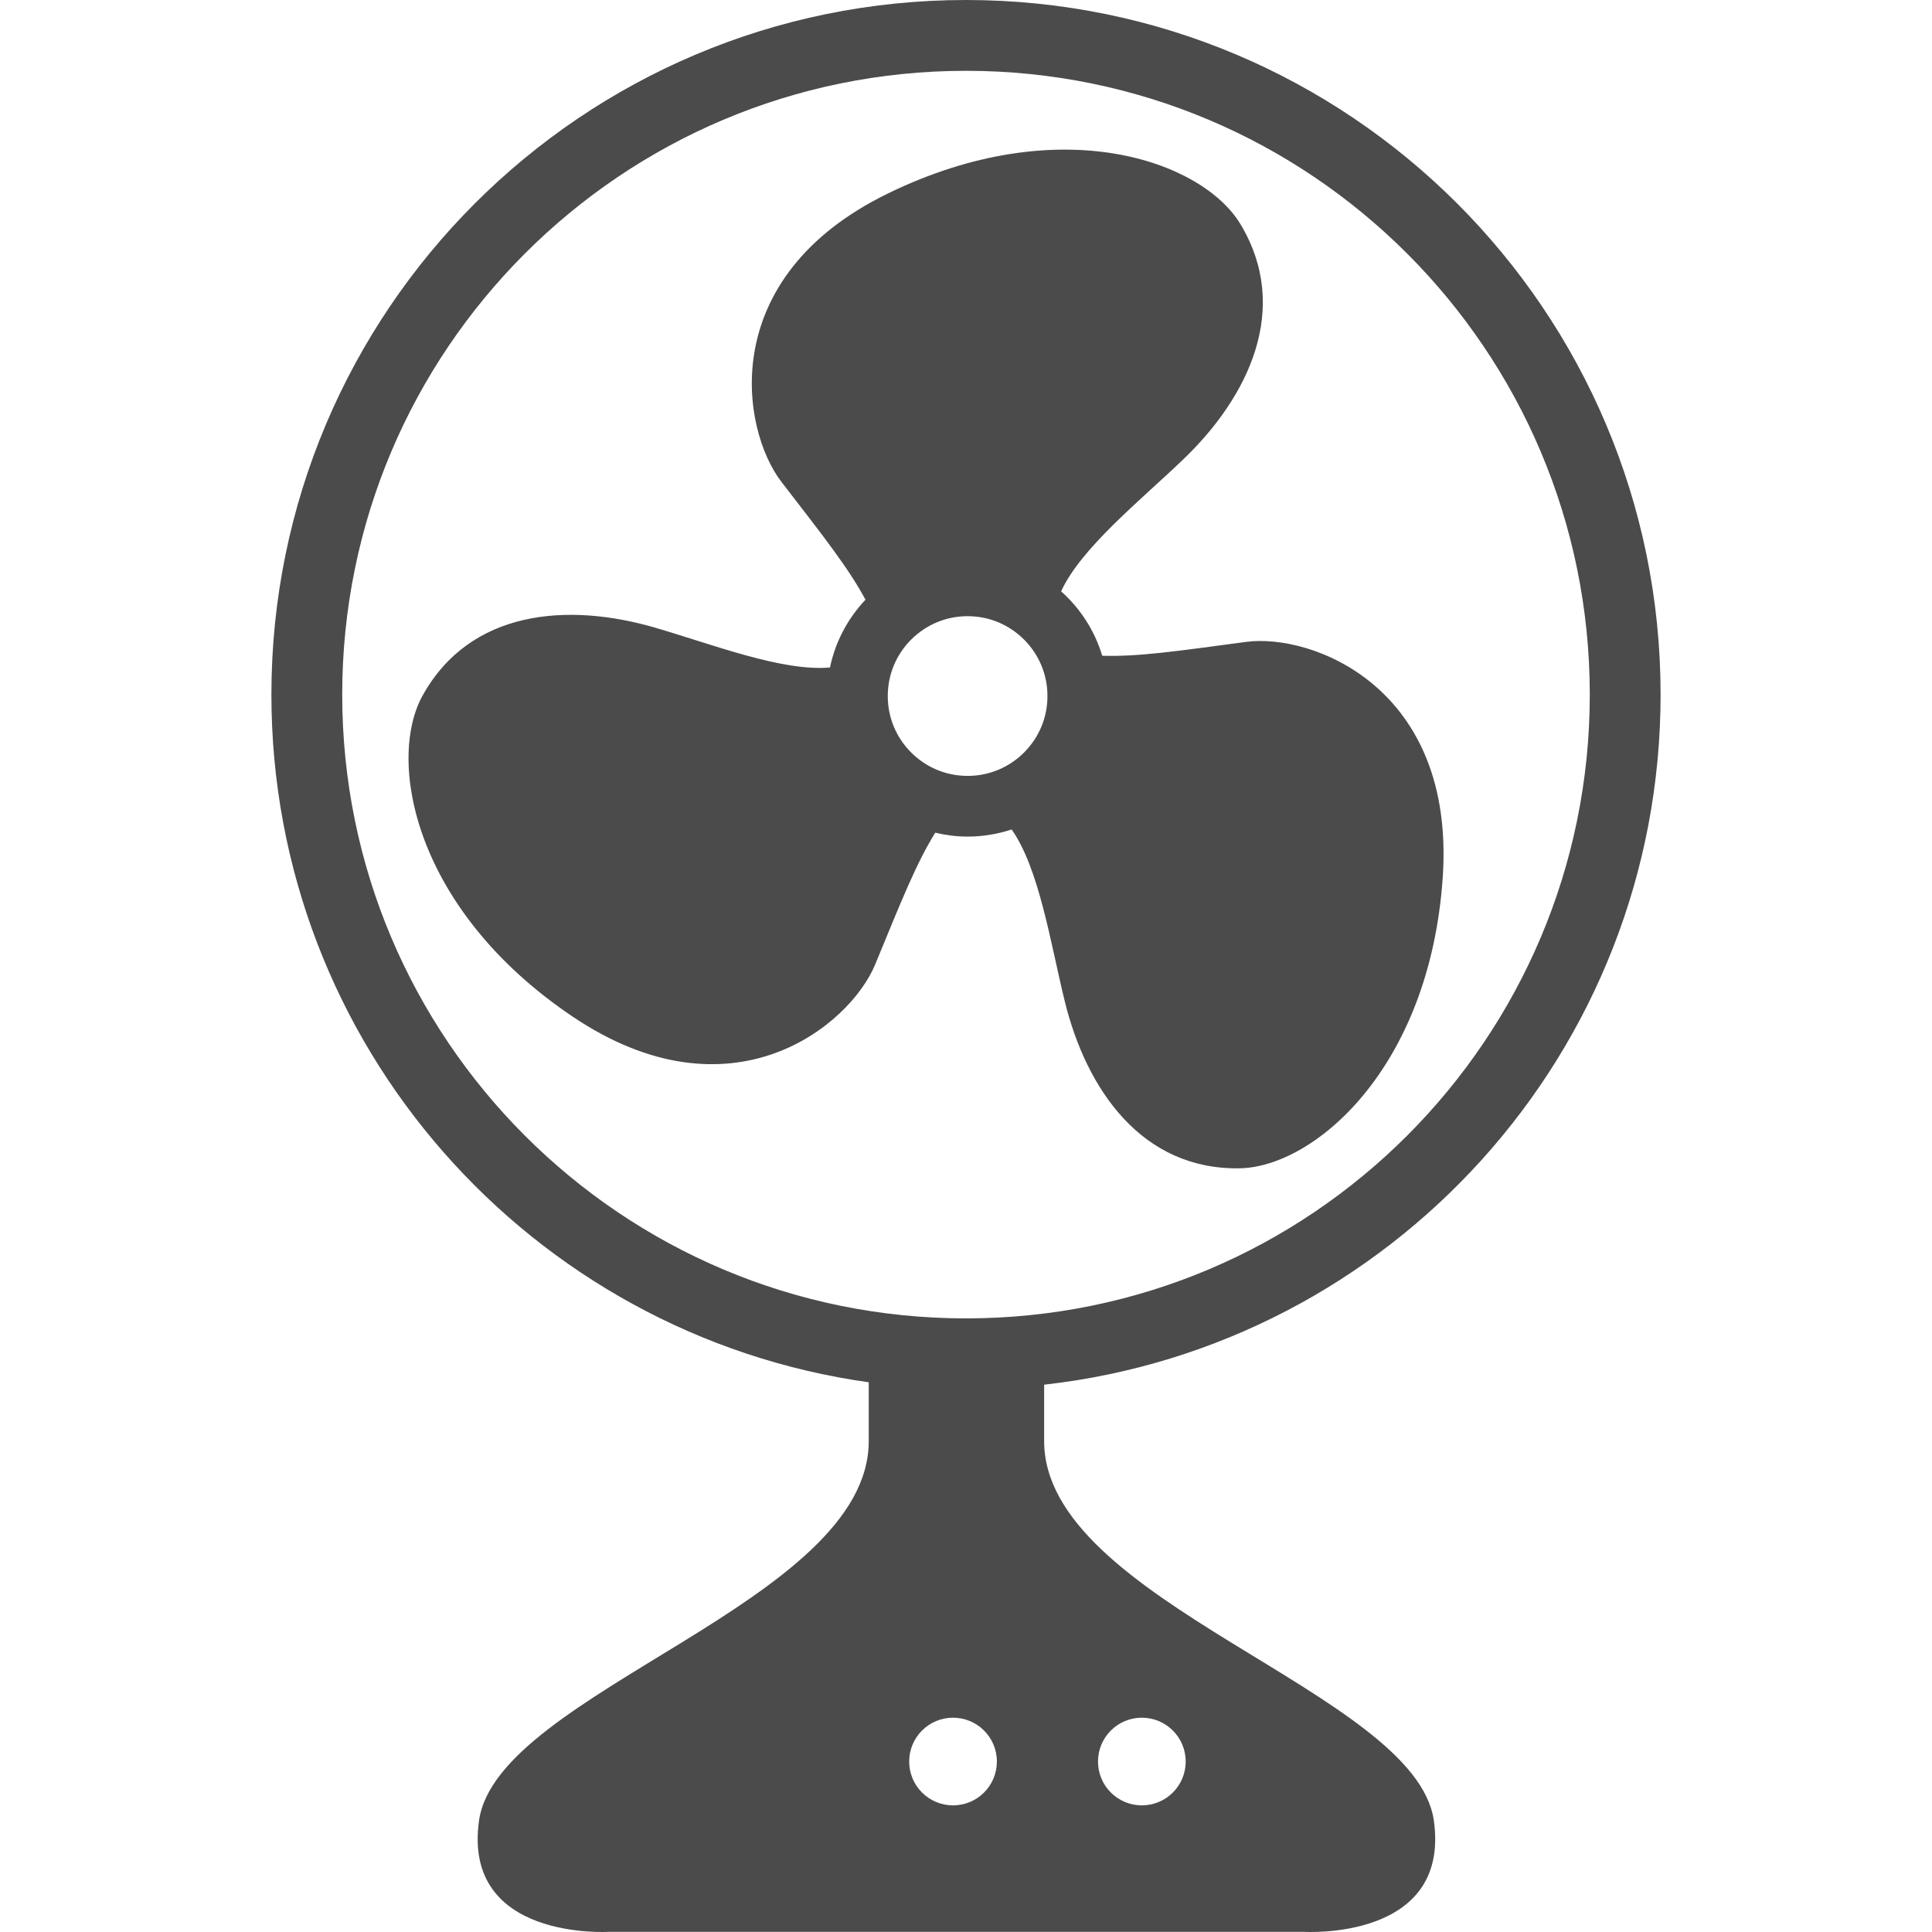
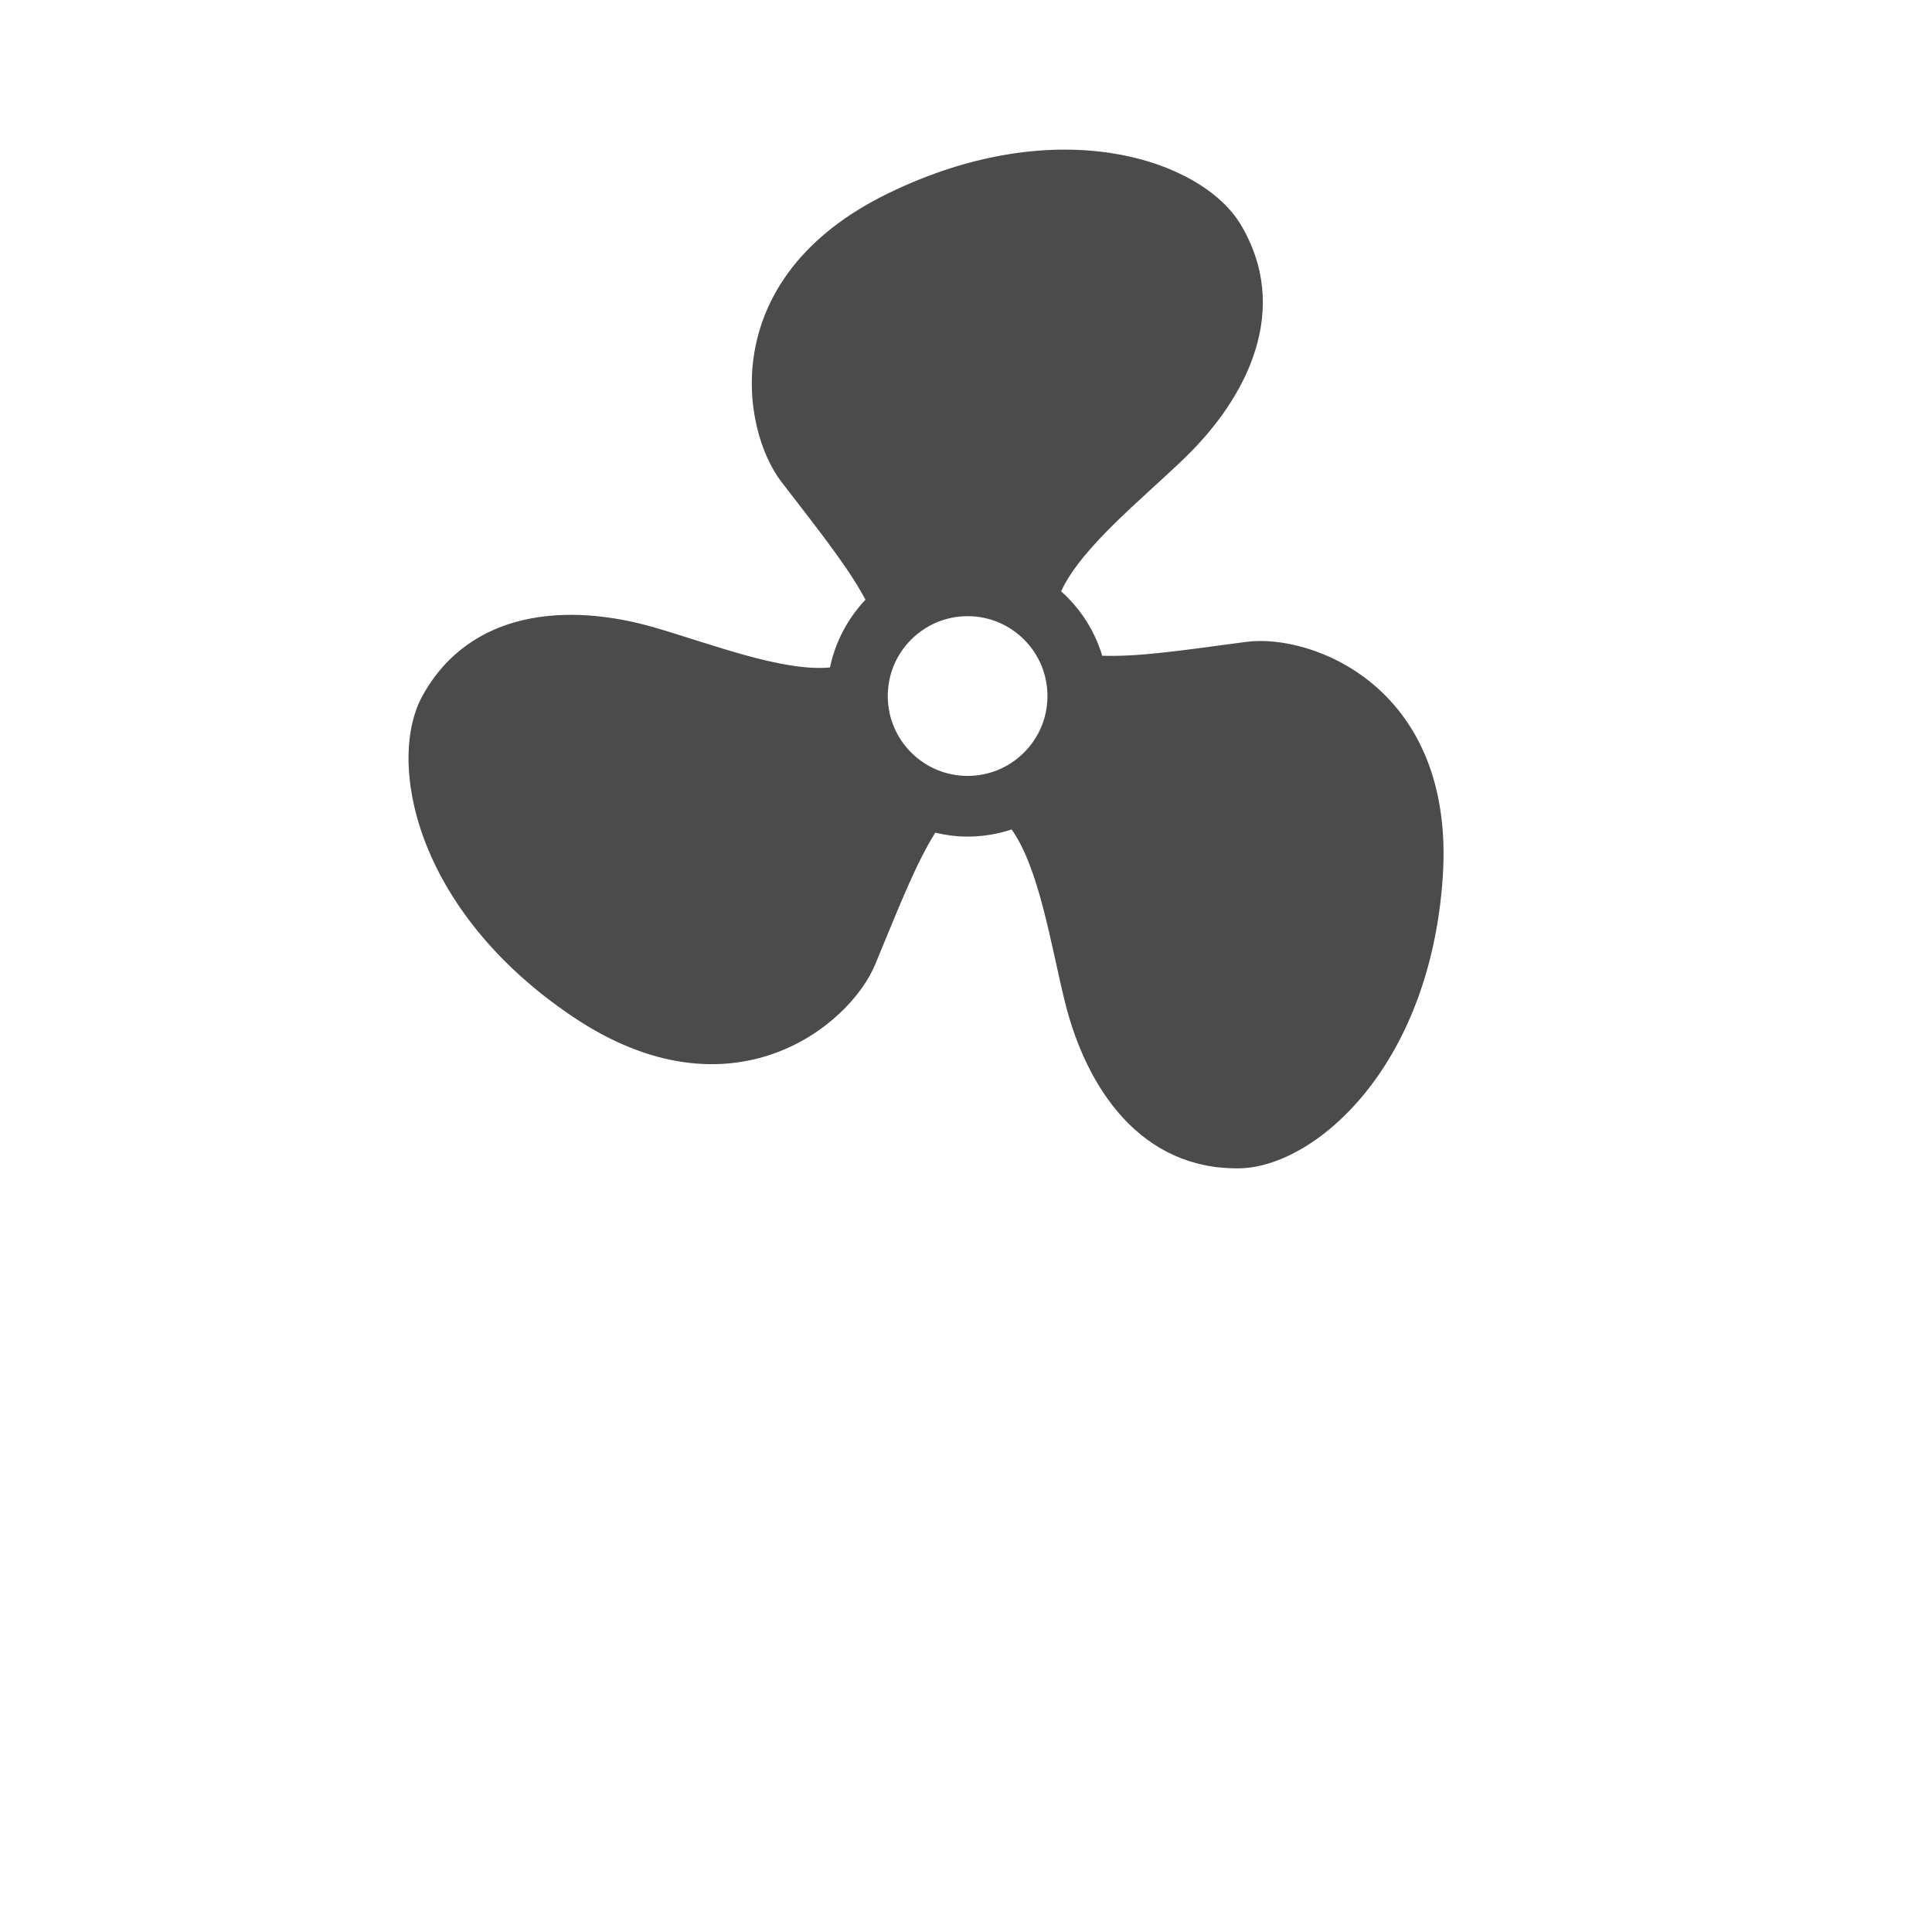
<svg xmlns="http://www.w3.org/2000/svg" version="1.1" id="_x32_" x="0px" y="0px" viewBox="0 0 512 512" style="width: 256px; height: 256px; opacity: 1;" xml:space="preserve">
  <style type="text/css">
	.st0{fill:#4B4B4B;}
</style>
  <g>
    <path class="st0" d="M330.251,170.105c-19.026,2.553-28.647,3.951-38.15,3.678c-2-6.684-5.826-12.548-10.895-17.076   c5.28-11.485,20.883-23.964,32.349-34.946c17.436-16.69,28.567-40.057,15.206-62.312c-10.081-16.815-47.847-30.418-93.476-8.168   c-45.629,22.268-38.921,62.505-28.193,76.419c11.727,15.212,17.752,22.852,22.267,31.225c-4.639,4.926-7.975,11.081-9.404,17.958   c-12.59,1.149-31.162-6.119-46.374-10.553c-23.174-6.752-48.983-4.702-61.58,17.988c-9.516,17.137-2.422,56.648,39.672,85.04   c42.082,28.386,73.574,2.454,80.27-13.795c7.311-17.752,10.907-26.79,15.908-34.896c2.758,0.659,5.621,1.038,8.578,1.038   c4.081,0,7.988-0.677,11.665-1.888c7.292,10.323,10.292,30.044,14.062,45.461c5.733,23.448,20.417,44.772,46.368,44.337   c19.597-0.335,50.269-26.237,53.803-76.885C385.868,182.094,347.668,167.782,330.251,170.105z M271.386,199.423   c-3.851,3.839-9.087,6.193-14.957,6.199c-5.87-0.006-11.112-2.36-14.963-6.199c-3.845-3.857-6.193-9.093-6.199-14.963   c0.006-5.87,2.354-11.112,6.199-14.964c3.857-3.845,9.094-6.199,14.963-6.199c5.864,0,11.106,2.354,14.957,6.199   c3.845,3.851,6.199,9.094,6.199,14.964C277.585,190.33,275.231,195.566,271.386,199.423z" style="fill: rgb(75, 75, 75);" />
-     <path class="st0" d="M440.075,184.075C440.069,82.413,357.662,0.006,256,0C154.338,0.006,71.931,82.413,71.925,184.075   c0.006,92.91,68.847,169.702,158.298,182.243v15.317c0.41,43.032-98.445,66.604-103.27,100.818   c-4.51,31.958,34.429,29.504,34.429,29.504h184.175c0,0,38.933,2.454,34.424-29.504c-4.826-34.213-103.681-57.785-103.271-100.818   v-14.678C368.619,356.665,440.069,278.731,440.075,184.075z M302.598,455.209c6.423,0,11.621,5.199,11.621,11.616   c0,6.423-5.198,11.616-11.621,11.616c-6.416,0-11.616-5.193-11.616-11.616C290.982,460.408,296.182,455.209,302.598,455.209z    M252.559,478.44c-6.416,0-11.616-5.193-11.616-11.616c0-6.416,5.199-11.616,11.616-11.616c6.423,0,11.622,5.199,11.622,11.616   C264.181,473.247,258.982,478.44,252.559,478.44z M256,349.386c-45.678-0.006-86.947-18.485-116.892-48.418   c-29.927-29.945-48.412-71.213-48.418-116.892c0.006-45.685,18.491-86.947,48.418-116.892   C169.052,37.256,210.321,18.771,256,18.765c45.679,0.006,86.947,18.491,116.893,48.418c29.932,29.945,48.412,71.208,48.418,116.892   c-0.006,45.679-18.485,86.947-48.418,116.892C342.947,330.9,301.679,349.379,256,349.386z" style="fill: rgb(75, 75, 75);" />
  </g>
</svg>